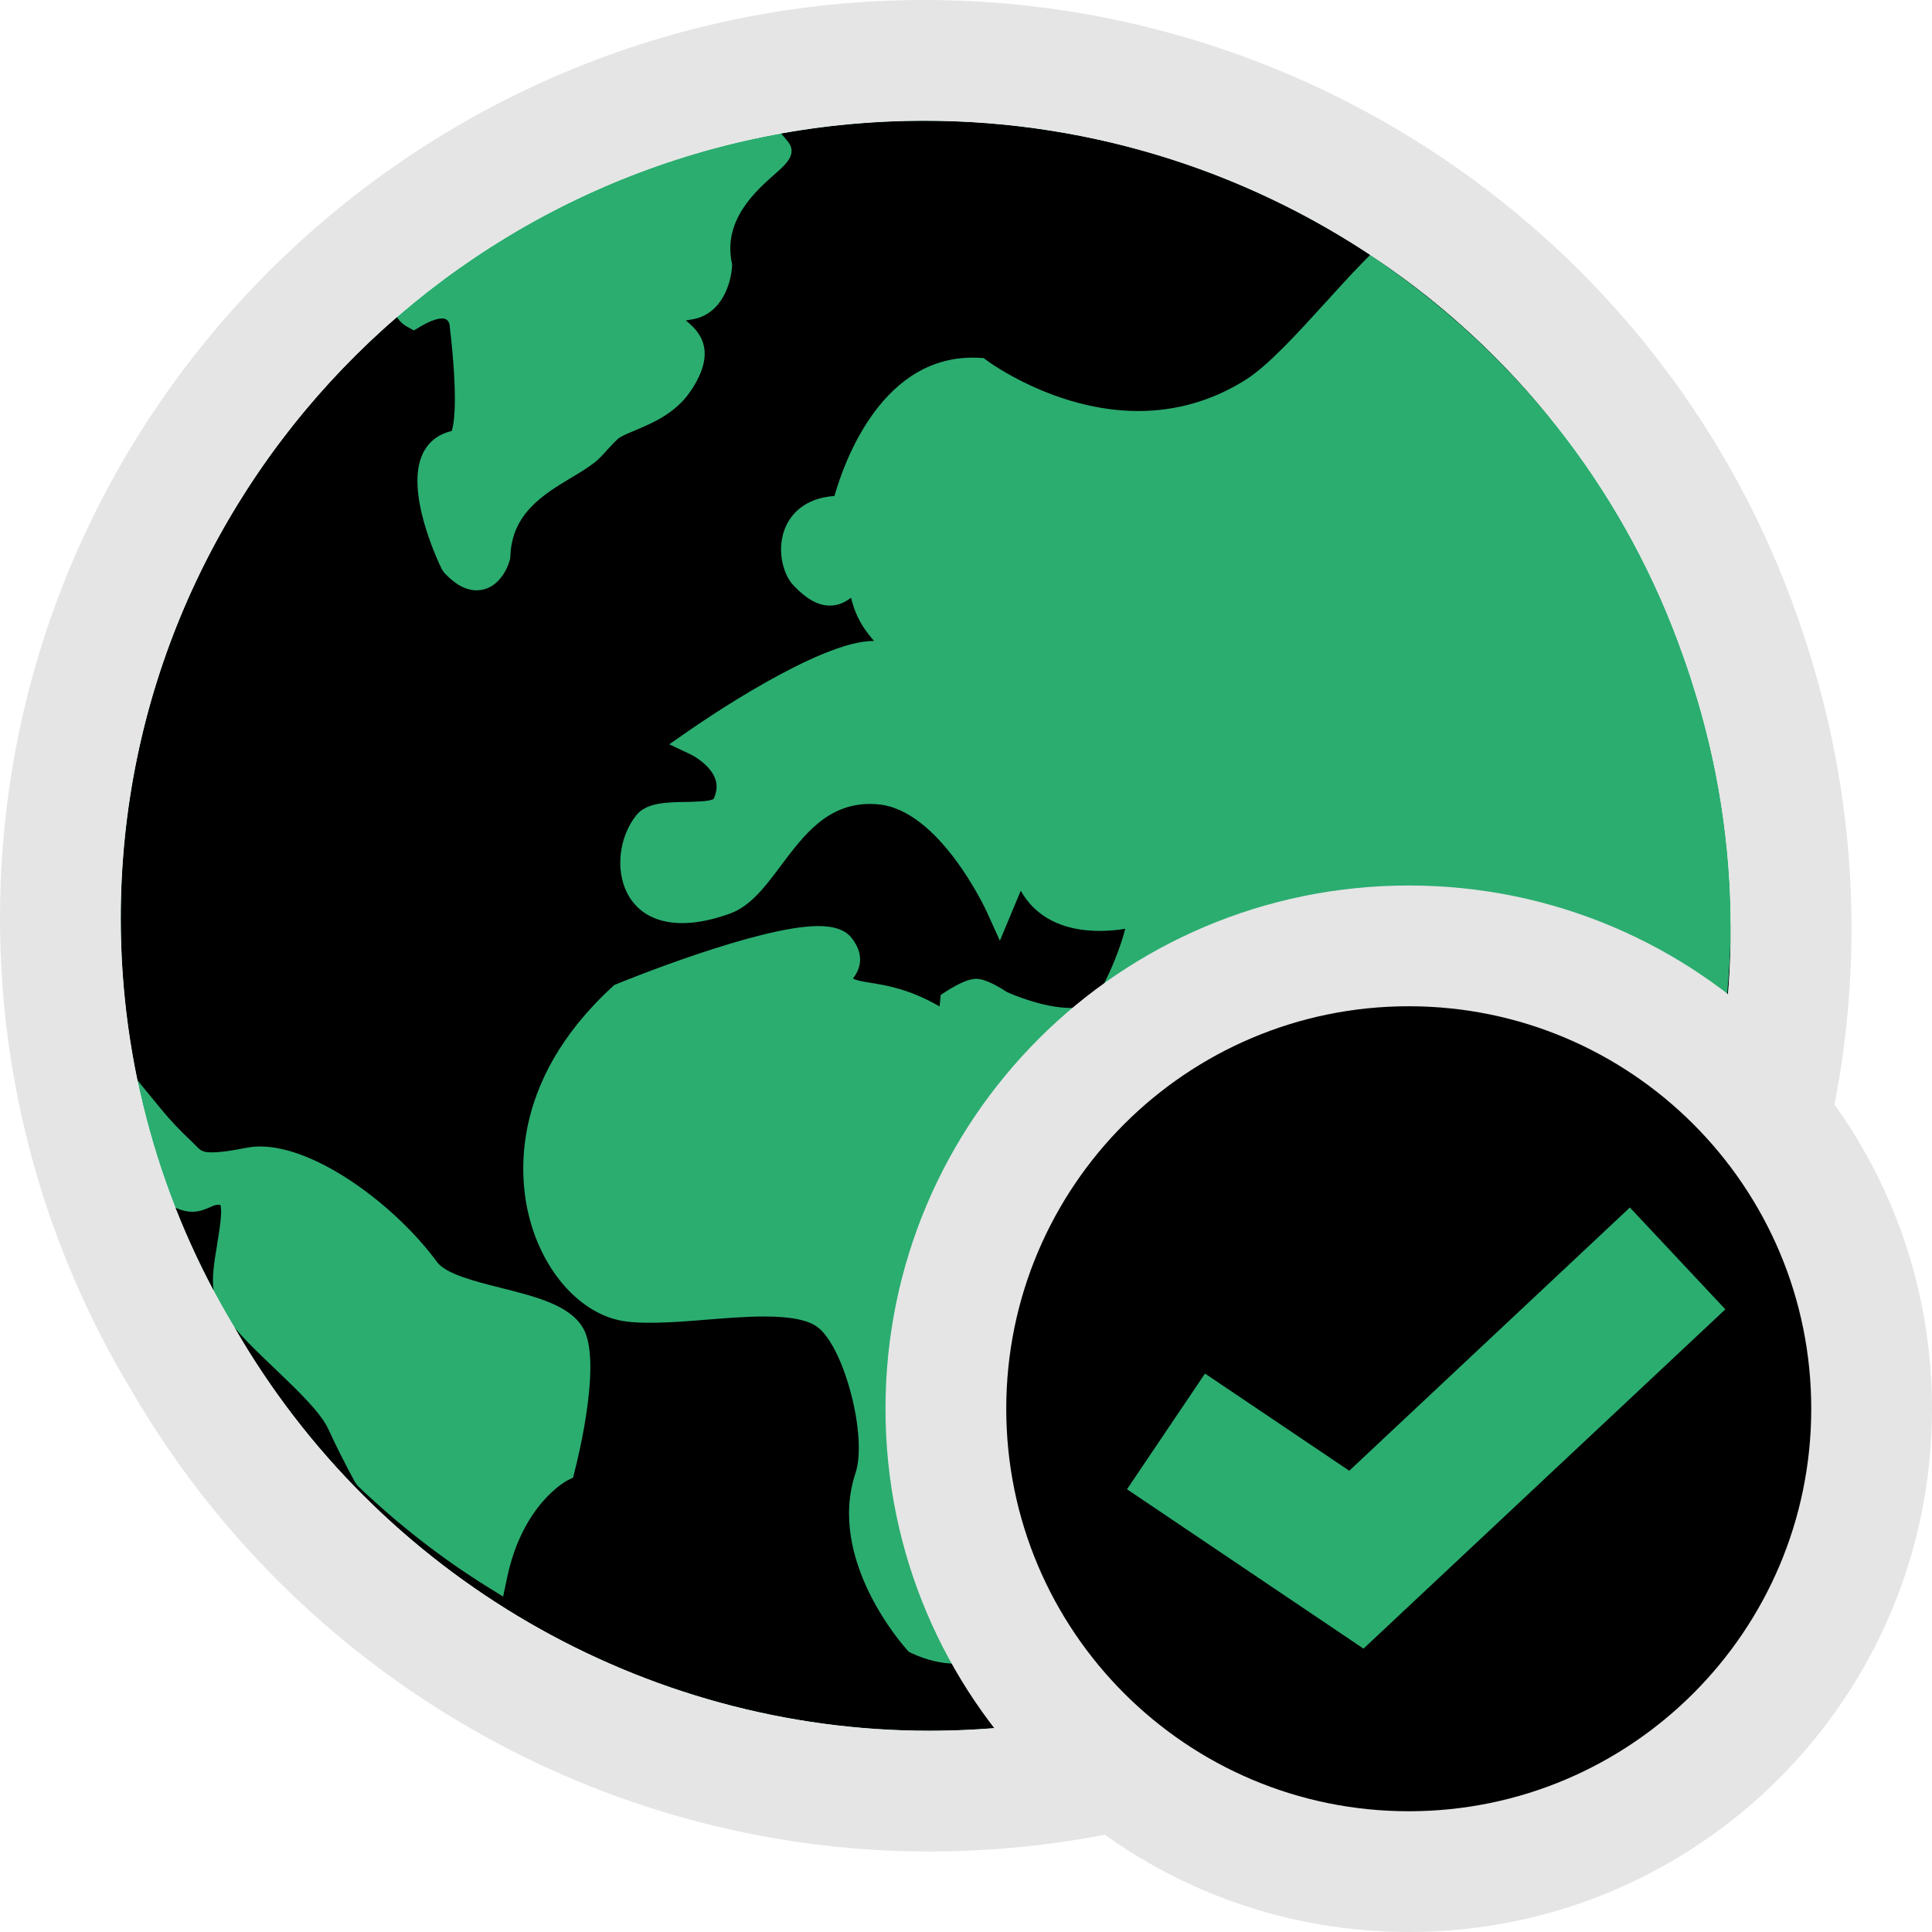
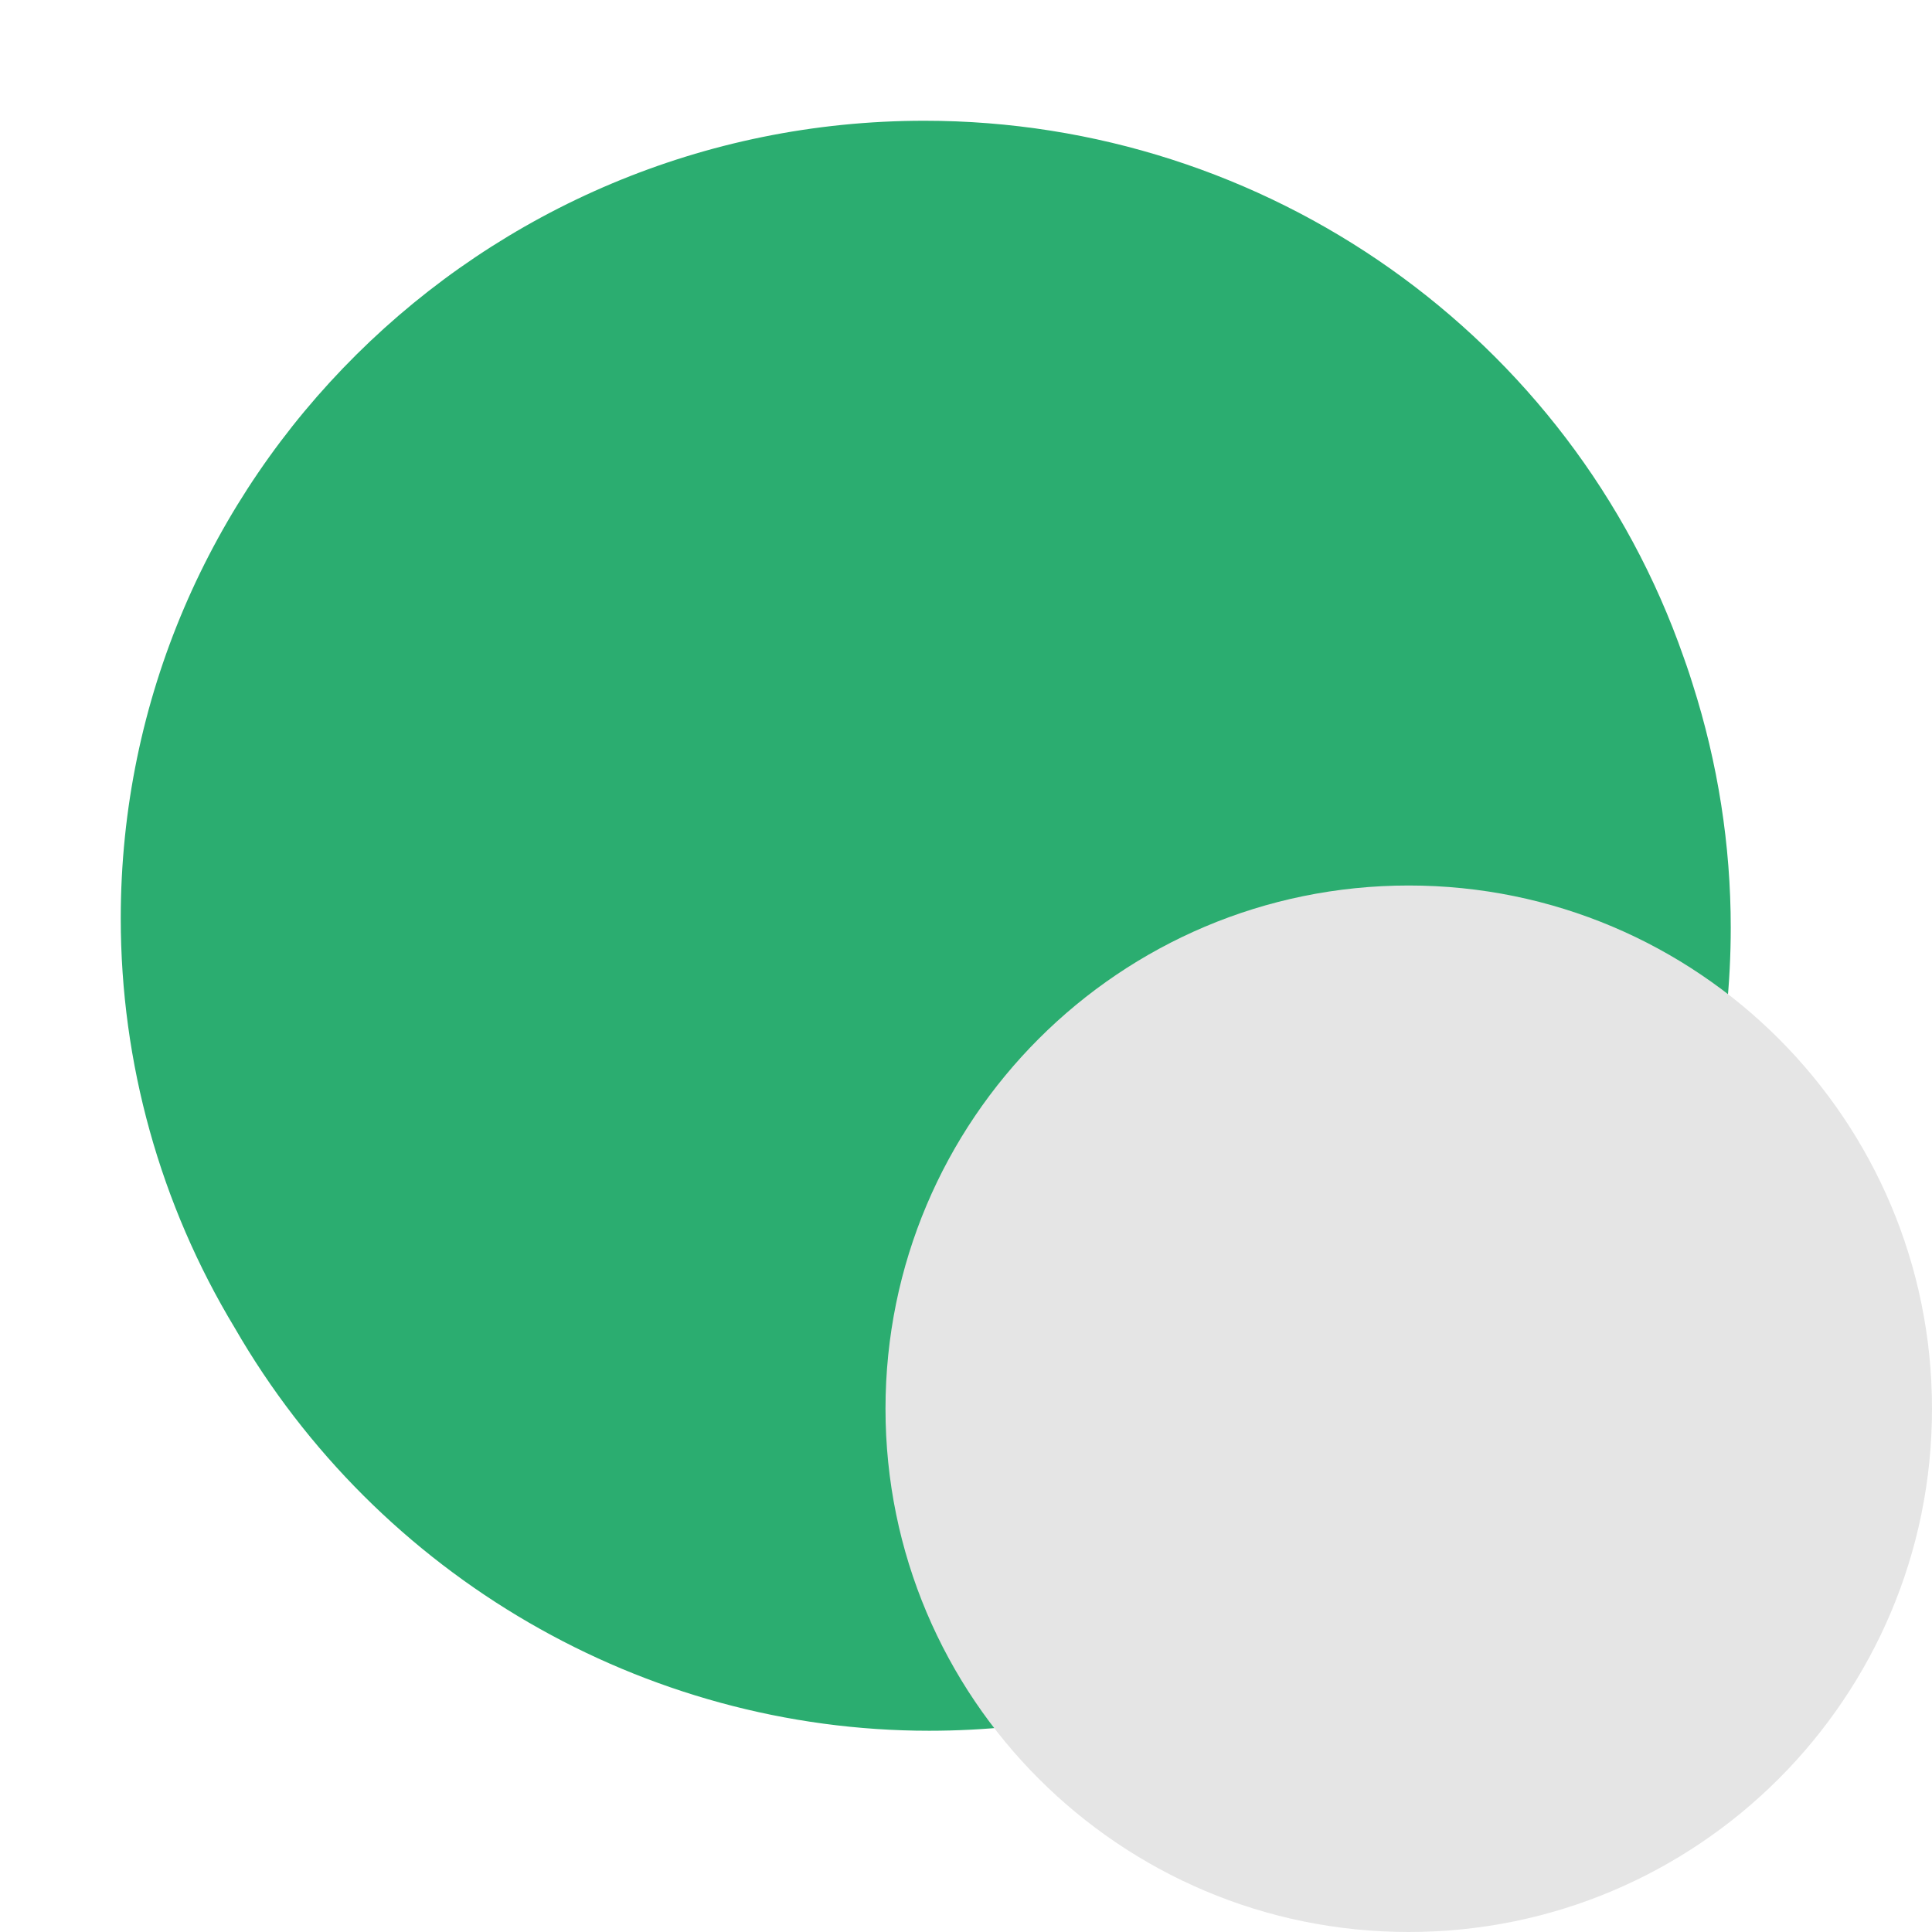
<svg xmlns="http://www.w3.org/2000/svg" width="24" height="24" viewBox="0 0 24 24" fill="none">
  <path fill-rule="evenodd" clip-rule="evenodd" d="M11.542 21.5C17.033 21.5 21.5 17.024 21.5 11.522C21.5 10.5 21.341 9.481 21.026 8.496L20.989 8.38C20.965 8.308 20.941 8.236 20.915 8.165C19.524 4.178 15.733 1.5 11.483 1.5C5.978 1.5 1.5 5.945 1.5 11.408C1.5 13.204 1.99 14.963 2.917 16.497C4.697 19.584 8.001 21.5 11.542 21.5Z" fill="#2BAD70" />
-   <path fill-rule="evenodd" clip-rule="evenodd" d="M21.5 11.522C21.5 17.024 17.033 21.5 11.542 21.5C8.001 21.5 4.697 19.584 2.917 16.497C2.916 16.495 2.915 16.493 2.914 16.492C3.056 16.661 3.238 16.834 3.426 17.013L3.429 17.016C3.702 17.277 3.985 17.547 4.081 17.758C4.178 17.97 4.287 18.185 4.413 18.417L4.445 18.459C4.942 18.935 5.483 19.356 6.051 19.71L6.25 19.833L6.299 19.6C6.49 18.689 7.029 18.4 7.051 18.389L7.119 18.355L7.138 18.279C7.197 18.051 7.474 16.893 7.243 16.497C7.076 16.213 6.661 16.109 6.221 15.998L6.221 15.998C5.901 15.918 5.538 15.826 5.43 15.678C4.924 14.988 3.939 14.242 3.231 14.242C3.171 14.242 3.111 14.248 3.051 14.26C2.866 14.297 2.731 14.315 2.637 14.315C2.515 14.315 2.495 14.295 2.429 14.228L2.429 14.228C2.412 14.21 2.395 14.193 2.375 14.174C2.235 14.042 2.113 13.914 2.004 13.781L1.707 13.419C1.57 12.761 1.5 12.087 1.5 11.408C1.5 8.431 2.829 5.757 4.93 3.939C4.963 3.989 5.002 4.026 5.048 4.053L5.141 4.105L5.232 4.051C5.374 3.968 5.457 3.956 5.493 3.956C5.543 3.956 5.574 3.984 5.584 4.03C5.693 4.954 5.642 5.26 5.612 5.353L5.608 5.355C5.446 5.393 5.323 5.488 5.254 5.631C5.025 6.096 5.44 6.972 5.488 7.07L5.516 7.112C5.653 7.261 5.786 7.333 5.921 7.333C6.168 7.333 6.297 7.094 6.334 6.952L6.34 6.914C6.355 6.38 6.751 6.142 7.1 5.932L7.101 5.932C7.204 5.87 7.302 5.811 7.384 5.747C7.436 5.707 7.489 5.649 7.545 5.586C7.593 5.534 7.665 5.455 7.699 5.435C7.748 5.405 7.818 5.376 7.893 5.345L7.894 5.344C8.102 5.257 8.388 5.137 8.575 4.864C8.929 4.347 8.674 4.104 8.519 3.981C8.551 3.975 8.585 3.969 8.619 3.964C8.971 3.891 9.083 3.515 9.094 3.304L9.095 3.283L9.09 3.262C8.982 2.73 9.389 2.371 9.633 2.156L9.633 2.156C9.762 2.042 9.907 1.914 9.791 1.763C9.763 1.727 9.733 1.692 9.702 1.658C10.28 1.554 10.875 1.5 11.483 1.5C14.583 1.5 17.439 2.925 19.298 5.244C19.042 4.929 18.765 4.626 18.468 4.337C18.066 3.947 17.62 3.582 17.144 3.252L17.02 3.167L16.916 3.273C16.772 3.421 16.622 3.585 16.465 3.759C16.112 4.147 15.747 4.549 15.463 4.725C15.056 4.978 14.611 5.106 14.14 5.106C13.104 5.106 12.27 4.486 12.262 4.48L12.219 4.448L12.165 4.445C10.972 4.38 10.49 5.724 10.366 6.161C9.977 6.189 9.821 6.407 9.761 6.541C9.643 6.806 9.719 7.126 9.856 7.271C10.019 7.443 10.163 7.523 10.31 7.523C10.427 7.523 10.513 7.47 10.572 7.425L10.576 7.442L10.577 7.445L10.577 7.445C10.609 7.562 10.656 7.734 10.858 7.962H10.85C10.175 7.962 8.718 8.965 8.554 9.079L8.314 9.246L8.58 9.372C8.647 9.404 8.831 9.52 8.885 9.675C8.914 9.756 8.904 9.841 8.865 9.924C8.822 9.956 8.632 9.96 8.518 9.962L8.518 9.962C8.276 9.966 8.026 9.971 7.902 10.13C7.691 10.398 7.644 10.802 7.789 11.09C7.981 11.472 8.452 11.576 9.075 11.346C9.326 11.253 9.508 11.011 9.7 10.754C9.983 10.377 10.275 9.987 10.807 9.987C10.839 9.987 10.872 9.988 10.908 9.992C11.672 10.058 12.249 11.307 12.255 11.32L12.421 11.686L12.68 11.065C12.863 11.39 13.198 11.564 13.66 11.564C13.776 11.564 13.886 11.553 13.978 11.538C13.874 11.942 13.633 12.411 13.556 12.471C13.491 12.504 13.405 12.521 13.299 12.521C12.967 12.521 12.578 12.355 12.507 12.323C12.392 12.247 12.238 12.16 12.127 12.159C12.042 12.159 11.917 12.211 11.756 12.314L11.686 12.359L11.678 12.442C11.677 12.461 11.674 12.482 11.672 12.502C11.297 12.286 11.013 12.241 10.816 12.209L10.816 12.209C10.696 12.19 10.635 12.178 10.596 12.155C10.664 12.066 10.762 11.89 10.583 11.656C10.505 11.554 10.369 11.504 10.165 11.504C9.424 11.504 7.73 12.195 7.658 12.225L7.629 12.237L7.607 12.258C6.293 13.467 6.455 14.694 6.586 15.165C6.763 15.805 7.195 16.29 7.687 16.4C7.929 16.454 8.329 16.431 8.759 16.395C9.007 16.375 9.262 16.354 9.493 16.354C9.828 16.354 10.048 16.399 10.164 16.492C10.495 16.757 10.776 17.853 10.628 18.297C10.267 19.377 11.227 20.45 11.268 20.495L11.291 20.52L11.322 20.535C11.507 20.622 11.694 20.667 11.877 20.667C12.633 20.667 13.172 19.93 13.605 19.338C13.786 19.091 13.957 18.857 14.101 18.736C14.113 18.728 14.153 18.712 14.179 18.702L14.181 18.701C14.278 18.662 14.389 18.617 14.441 18.514C14.528 18.334 14.49 18.088 14.449 17.828L14.449 17.828L14.449 17.828L14.448 17.825C14.421 17.65 14.388 17.435 14.426 17.35C14.502 17.18 14.83 16.944 15.07 16.771L15.071 16.77L15.073 16.769C15.207 16.672 15.333 16.582 15.422 16.502C15.542 16.393 16.363 15.485 16.095 15.104C16.057 15.051 15.994 15.02 15.921 15.02C15.841 15.02 15.744 15.057 15.579 15.121L15.573 15.123C15.432 15.177 15.241 15.251 15.13 15.252C14.751 15.089 13.838 14.084 13.752 13.442C13.724 13.229 13.811 13.161 13.84 13.138L13.84 13.138C13.847 13.133 13.865 13.116 13.89 13.091C14.113 12.871 14.204 12.825 14.229 12.816C14.479 12.9 14.738 13.534 14.911 13.956C15.103 14.426 15.21 14.675 15.375 14.765C15.45 14.805 15.537 14.825 15.635 14.825C16.263 14.825 17.282 13.953 17.286 13.41C17.288 13.178 16.931 12.971 16.632 12.84L16.587 12.827C16.445 12.805 16.262 12.754 16.182 12.636C16.432 12.804 16.668 12.822 16.778 12.82C16.974 12.924 17.221 12.976 17.512 12.976C17.633 12.976 17.738 12.967 17.812 12.957L18.217 13.488L18.718 14.99L18.885 14.935C19.241 14.818 19.311 14.245 19.325 14.056C19.578 13.573 19.913 13.137 20.036 13.133C20.162 13.157 20.369 13.712 20.437 13.895L20.438 13.896C20.569 14.245 20.628 14.404 20.8 14.404L20.846 14.404L20.87 14.392C21.217 14.277 21.201 13.563 21.15 13.088C21.201 13.036 21.28 12.954 21.365 12.859L21.4 12.821L21.406 12.769C21.466 12.33 21.497 11.894 21.5 11.473L21.5 11.522ZM2.178 15.002C2.317 15.354 2.476 15.699 2.655 16.035C2.628 15.874 2.662 15.67 2.698 15.456L2.698 15.454L2.698 15.452C2.722 15.307 2.766 15.047 2.738 14.969C2.697 14.96 2.668 14.97 2.609 14.996C2.552 15.022 2.481 15.053 2.387 15.053C2.321 15.053 2.253 15.036 2.178 15.002Z" fill="black" />
-   <path fill-rule="evenodd" clip-rule="evenodd" d="M22.455 8.04C22.816 9.171 23 10.343 23 11.522C23 17.85 17.864 23 11.542 23C7.466 23 3.673 20.8 1.625 17.259C0.561 15.495 0 13.472 0 11.408C0 5.105 5.16 0 11.483 0C16.363 0 20.723 3.073 22.329 7.663C22.36 7.75 22.388 7.834 22.41 7.899L22.414 7.914L22.455 8.04ZM2.917 16.497C1.99 14.963 1.5 13.204 1.5 11.408C1.5 5.945 5.978 1.5 11.483 1.5C15.733 1.5 19.524 4.178 20.915 8.165C20.941 8.236 20.965 8.307 20.988 8.379L20.989 8.38L21.026 8.496C21.341 9.481 21.5 10.5 21.5 11.522C21.5 17.024 17.033 21.5 11.542 21.5C8.001 21.5 4.697 19.584 2.917 16.497Z" fill="#E5E5E5" />
  <path d="M17.5 24C21.09 24 24 21.09 24 17.5C24 13.91 21.09 11 17.5 11C13.91 11 11 13.91 11 17.5C11 21.09 13.91 24 17.5 24Z" fill="#E5E5E5" />
-   <path d="M17.5 22.5C14.739 22.5 12.5 20.261 12.5 17.5C12.5 14.739 14.739 12.5 17.5 12.5C20.261 12.5 22.5 14.739 22.5 17.5C22.5 20.261 20.261 22.5 17.5 22.5Z" fill="black" />
-   <path d="M14.969 17.063L14 18.5L16.938 20.48L21.433 16.265L20.247 15L16.761 18.27L14.969 17.063Z" fill="#2BAD70" />
</svg>